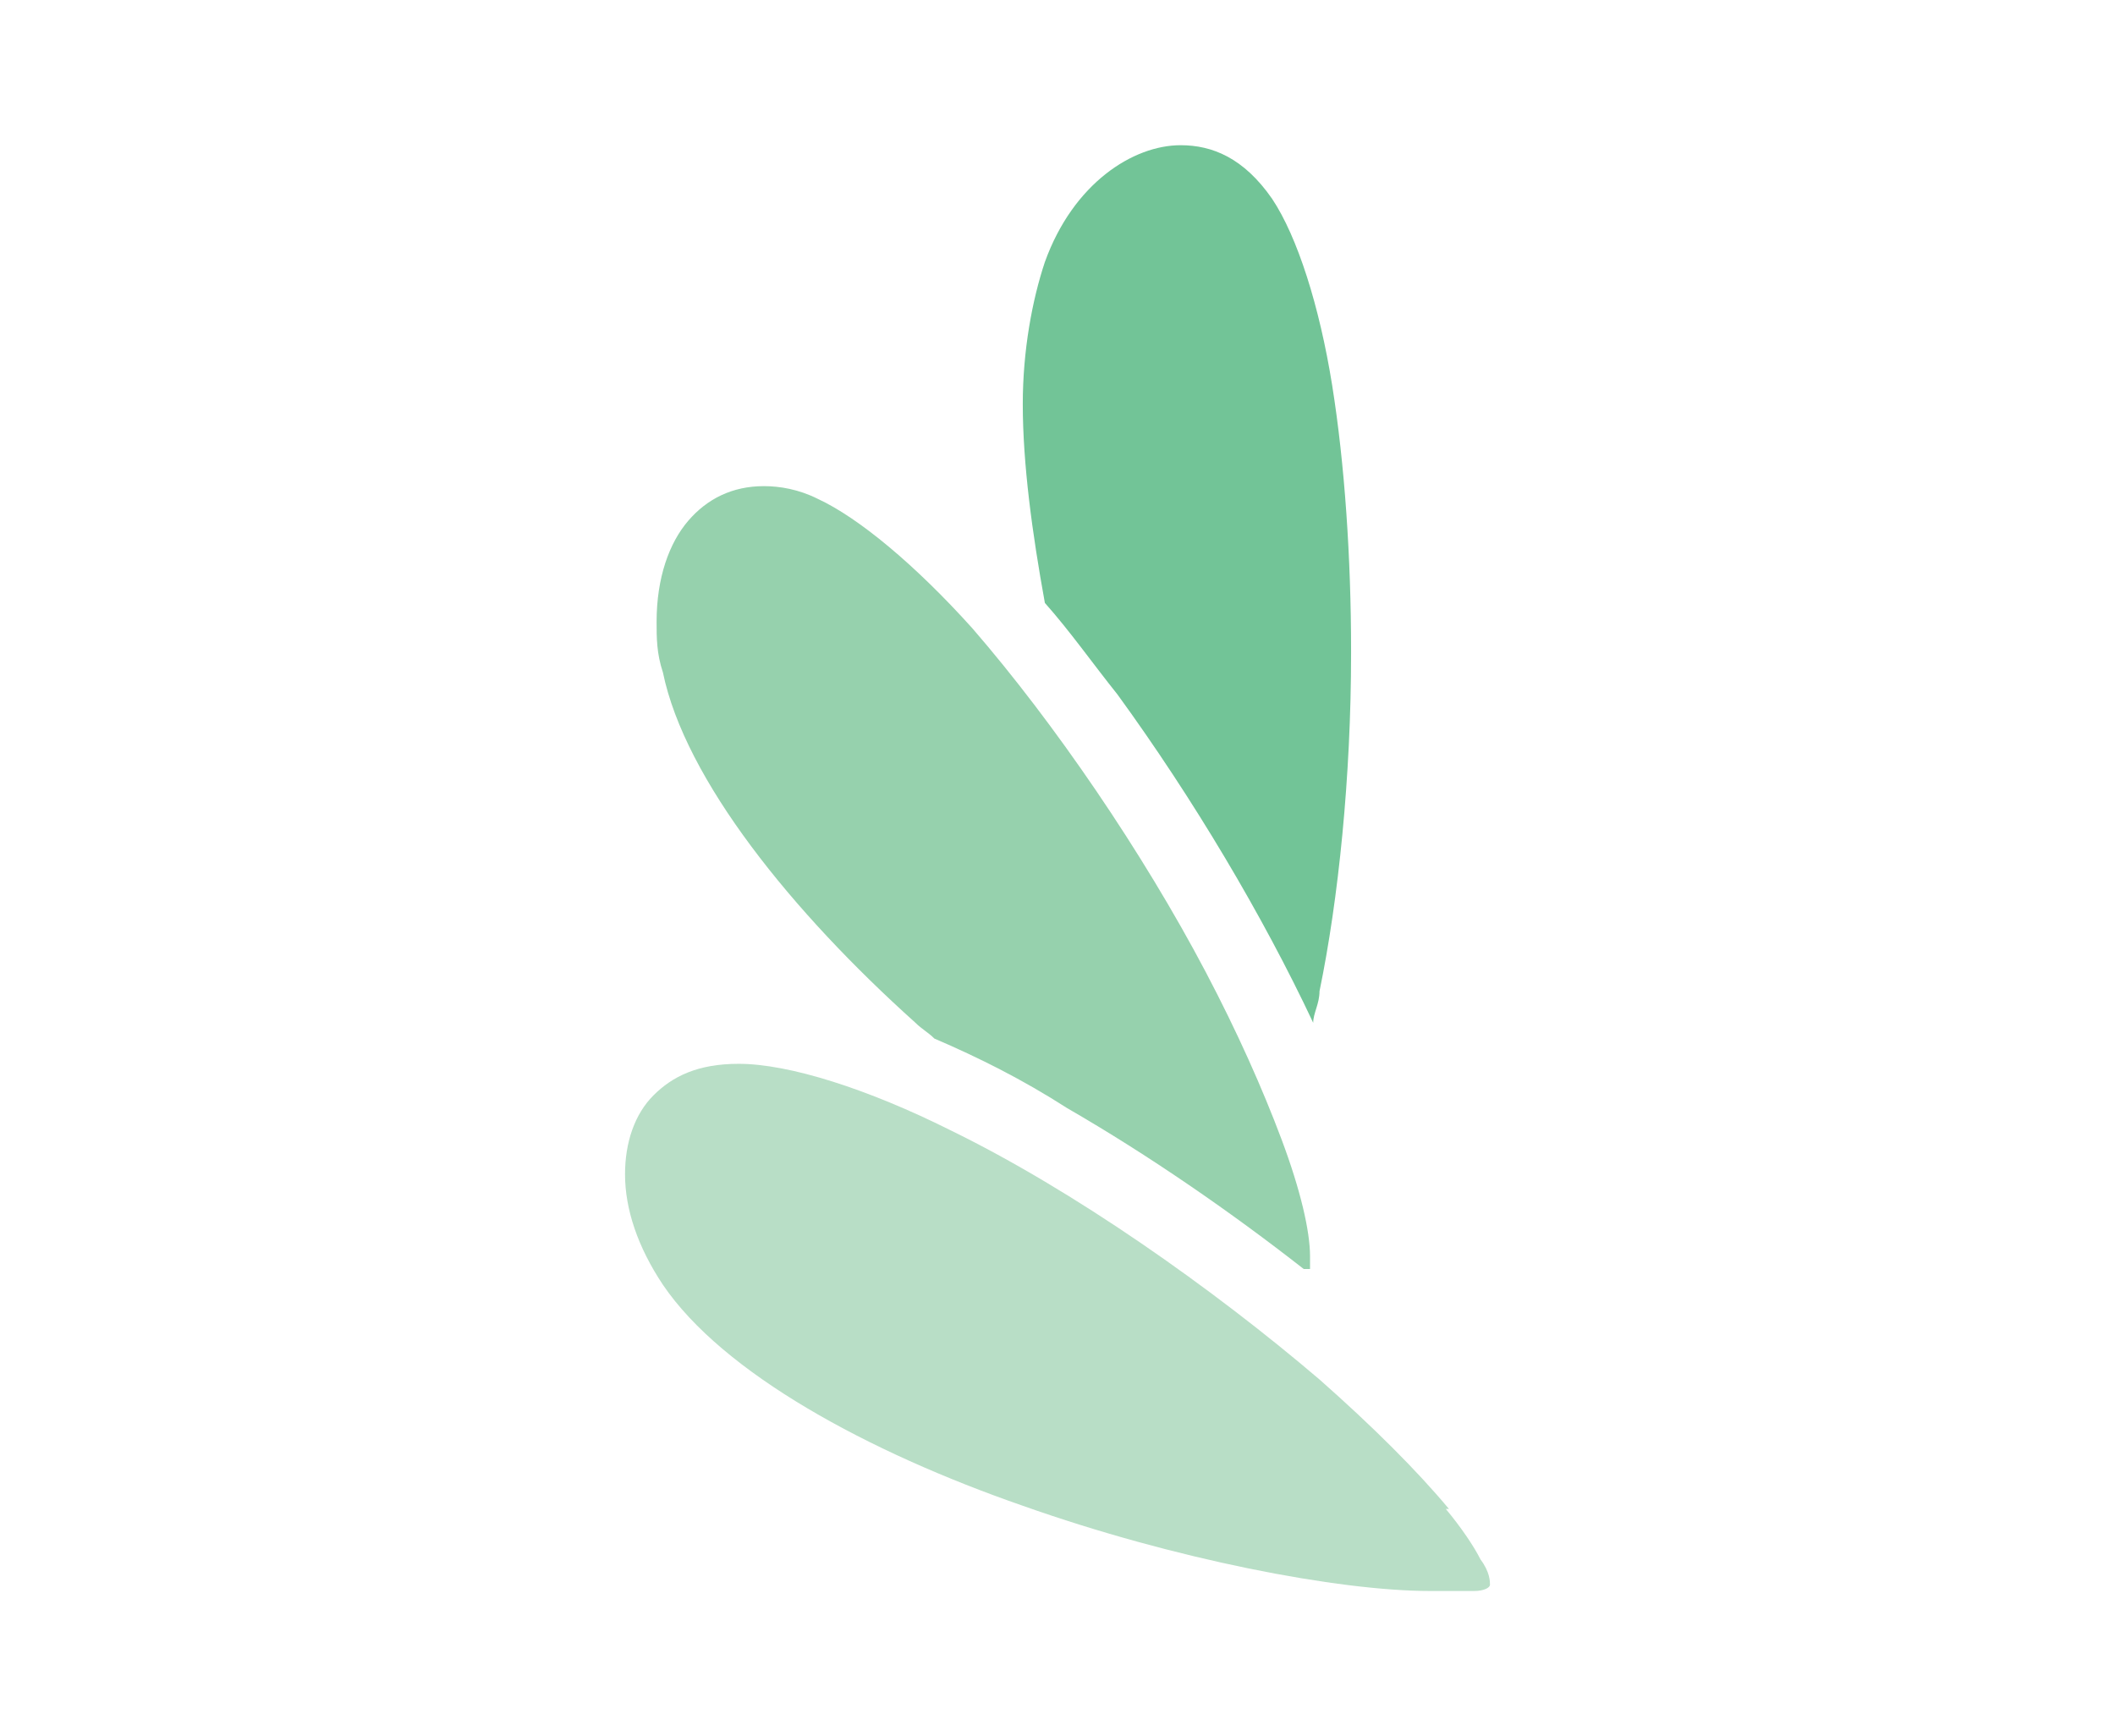
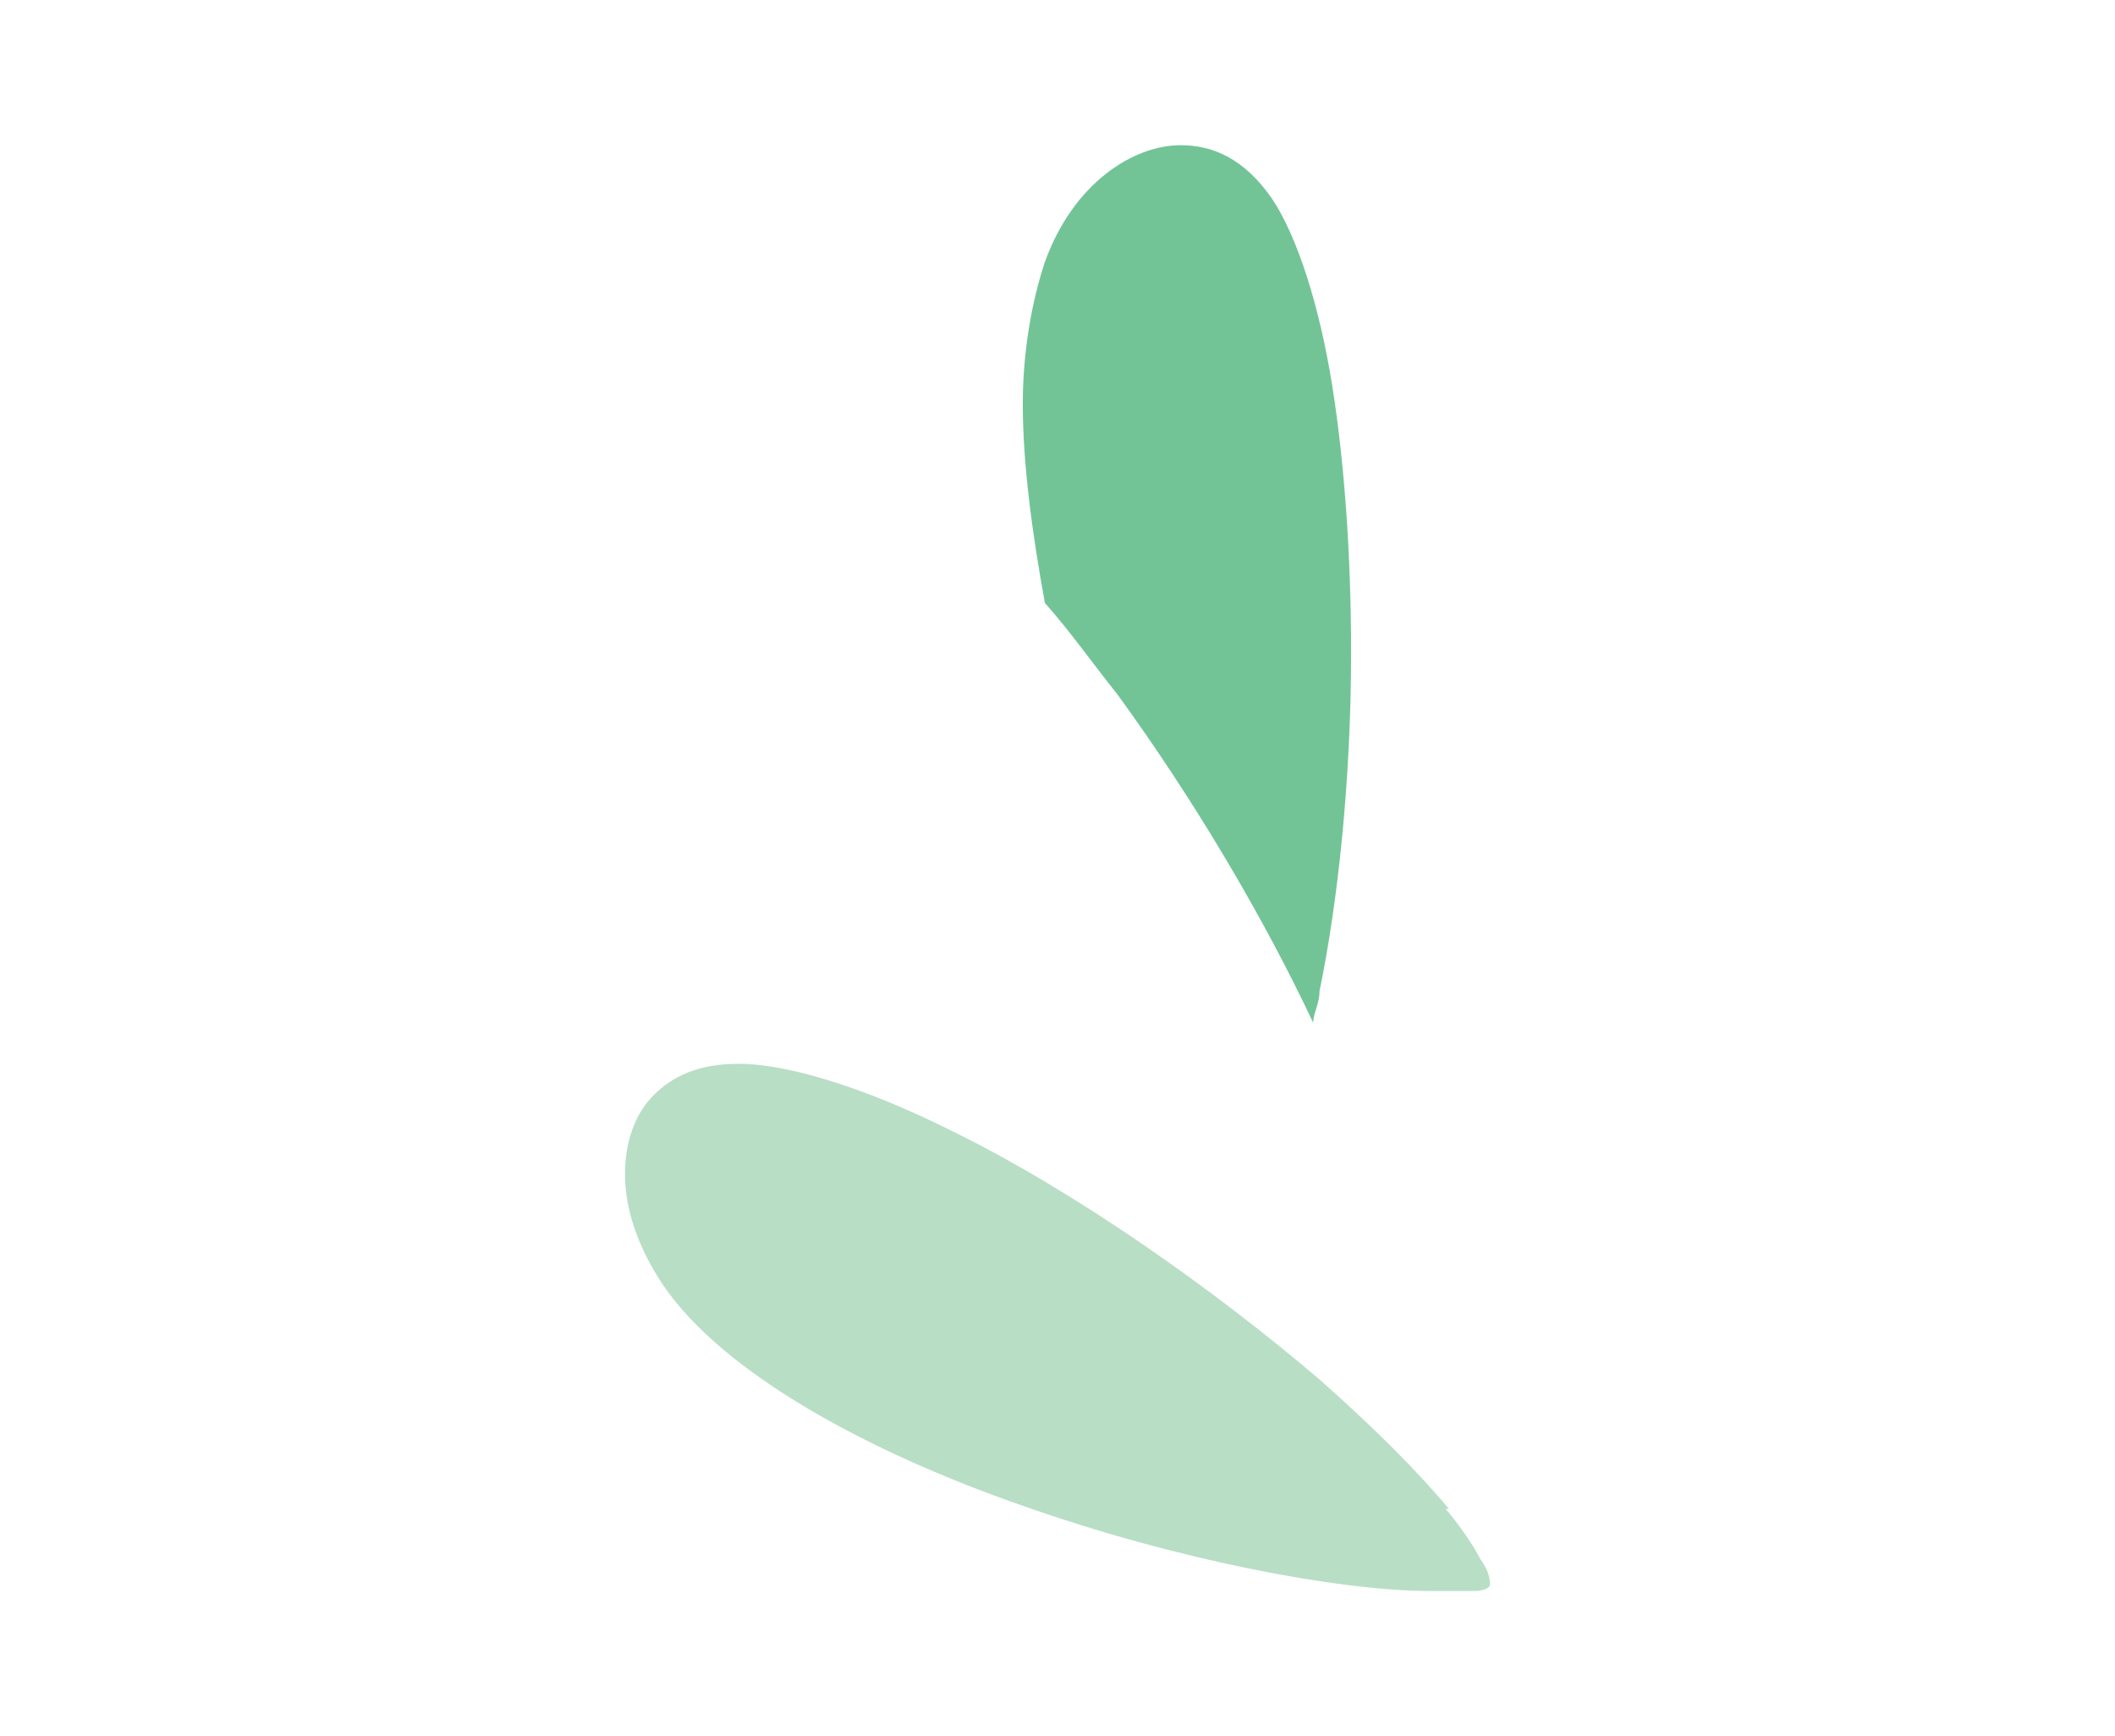
<svg xmlns="http://www.w3.org/2000/svg" id="Layer_1" data-name="Layer 1" version="1.1" viewBox="0 0 67 55">
  <defs>
    <style>
      .cls-1 {
        fill: #b8dec6;
      }

      .cls-1, .cls-2, .cls-3 {
        stroke-width: 0px;
      }

      .cls-2 {
        fill: #72c497;
      }

      .cls-3 {
        fill: #96d1ad;
      }
    </style>
  </defs>
  <path class="cls-2" d="M42.8,20.6c0-2.9-.2-5.9-.6-8.4-.4-2.5-1.1-4.7-1.9-5.9-.9-1.3-1.9-1.7-2.9-1.7-1.5,0-3.4,1.2-4.3,3.7-.4,1.2-.7,2.8-.7,4.5,0,1.9.3,4.1.7,6.3.8.9,1.5,1.9,2.3,2.9,2.4,3.3,4.6,7,6.2,10.4,0-.3.2-.6.2-1,.6-2.9,1-6.8,1-10.7Z" />
-   <path class="cls-3" d="M41.5,40.3h0c0,0,0-.3,0-.5,0-.8-.3-2.1-.9-3.7-.6-1.6-1.4-3.4-2.4-5.3-2-3.8-4.8-7.9-7.4-10.9-1.8-2-3.6-3.5-4.9-4.1-.6-.3-1.2-.4-1.7-.4-1,0-1.8.4-2.4,1.1-.6.7-1,1.8-1,3.2,0,.5,0,1,.2,1.6.7,3.4,4.1,7.6,8,11.1.2.2.4.3.6.5,1.4.6,2.8,1.3,4.2,2.2,2.6,1.5,5.2,3.3,7.5,5.1,0,0,.2,0,.2,0s0,0,0,0Z" />
  <path class="cls-1" d="M45.9,47.8c-1-1.2-2.4-2.6-4.1-4.1-3.4-2.9-7.8-6-11.7-7.9-2.6-1.3-5.1-2.1-6.7-2.1h0c-1.3,0-2.1.4-2.7,1-.6.6-.9,1.5-.9,2.5,0,1.1.4,2.3,1.2,3.5,1.9,2.8,6.5,5.3,11.4,7,4.8,1.7,10,2.7,12.9,2.7h0c.6,0,1.1,0,1.4,0,.3,0,.5-.1.5-.2,0-.1,0-.4-.3-.8-.2-.4-.6-1-1.1-1.6Z" />
</svg>